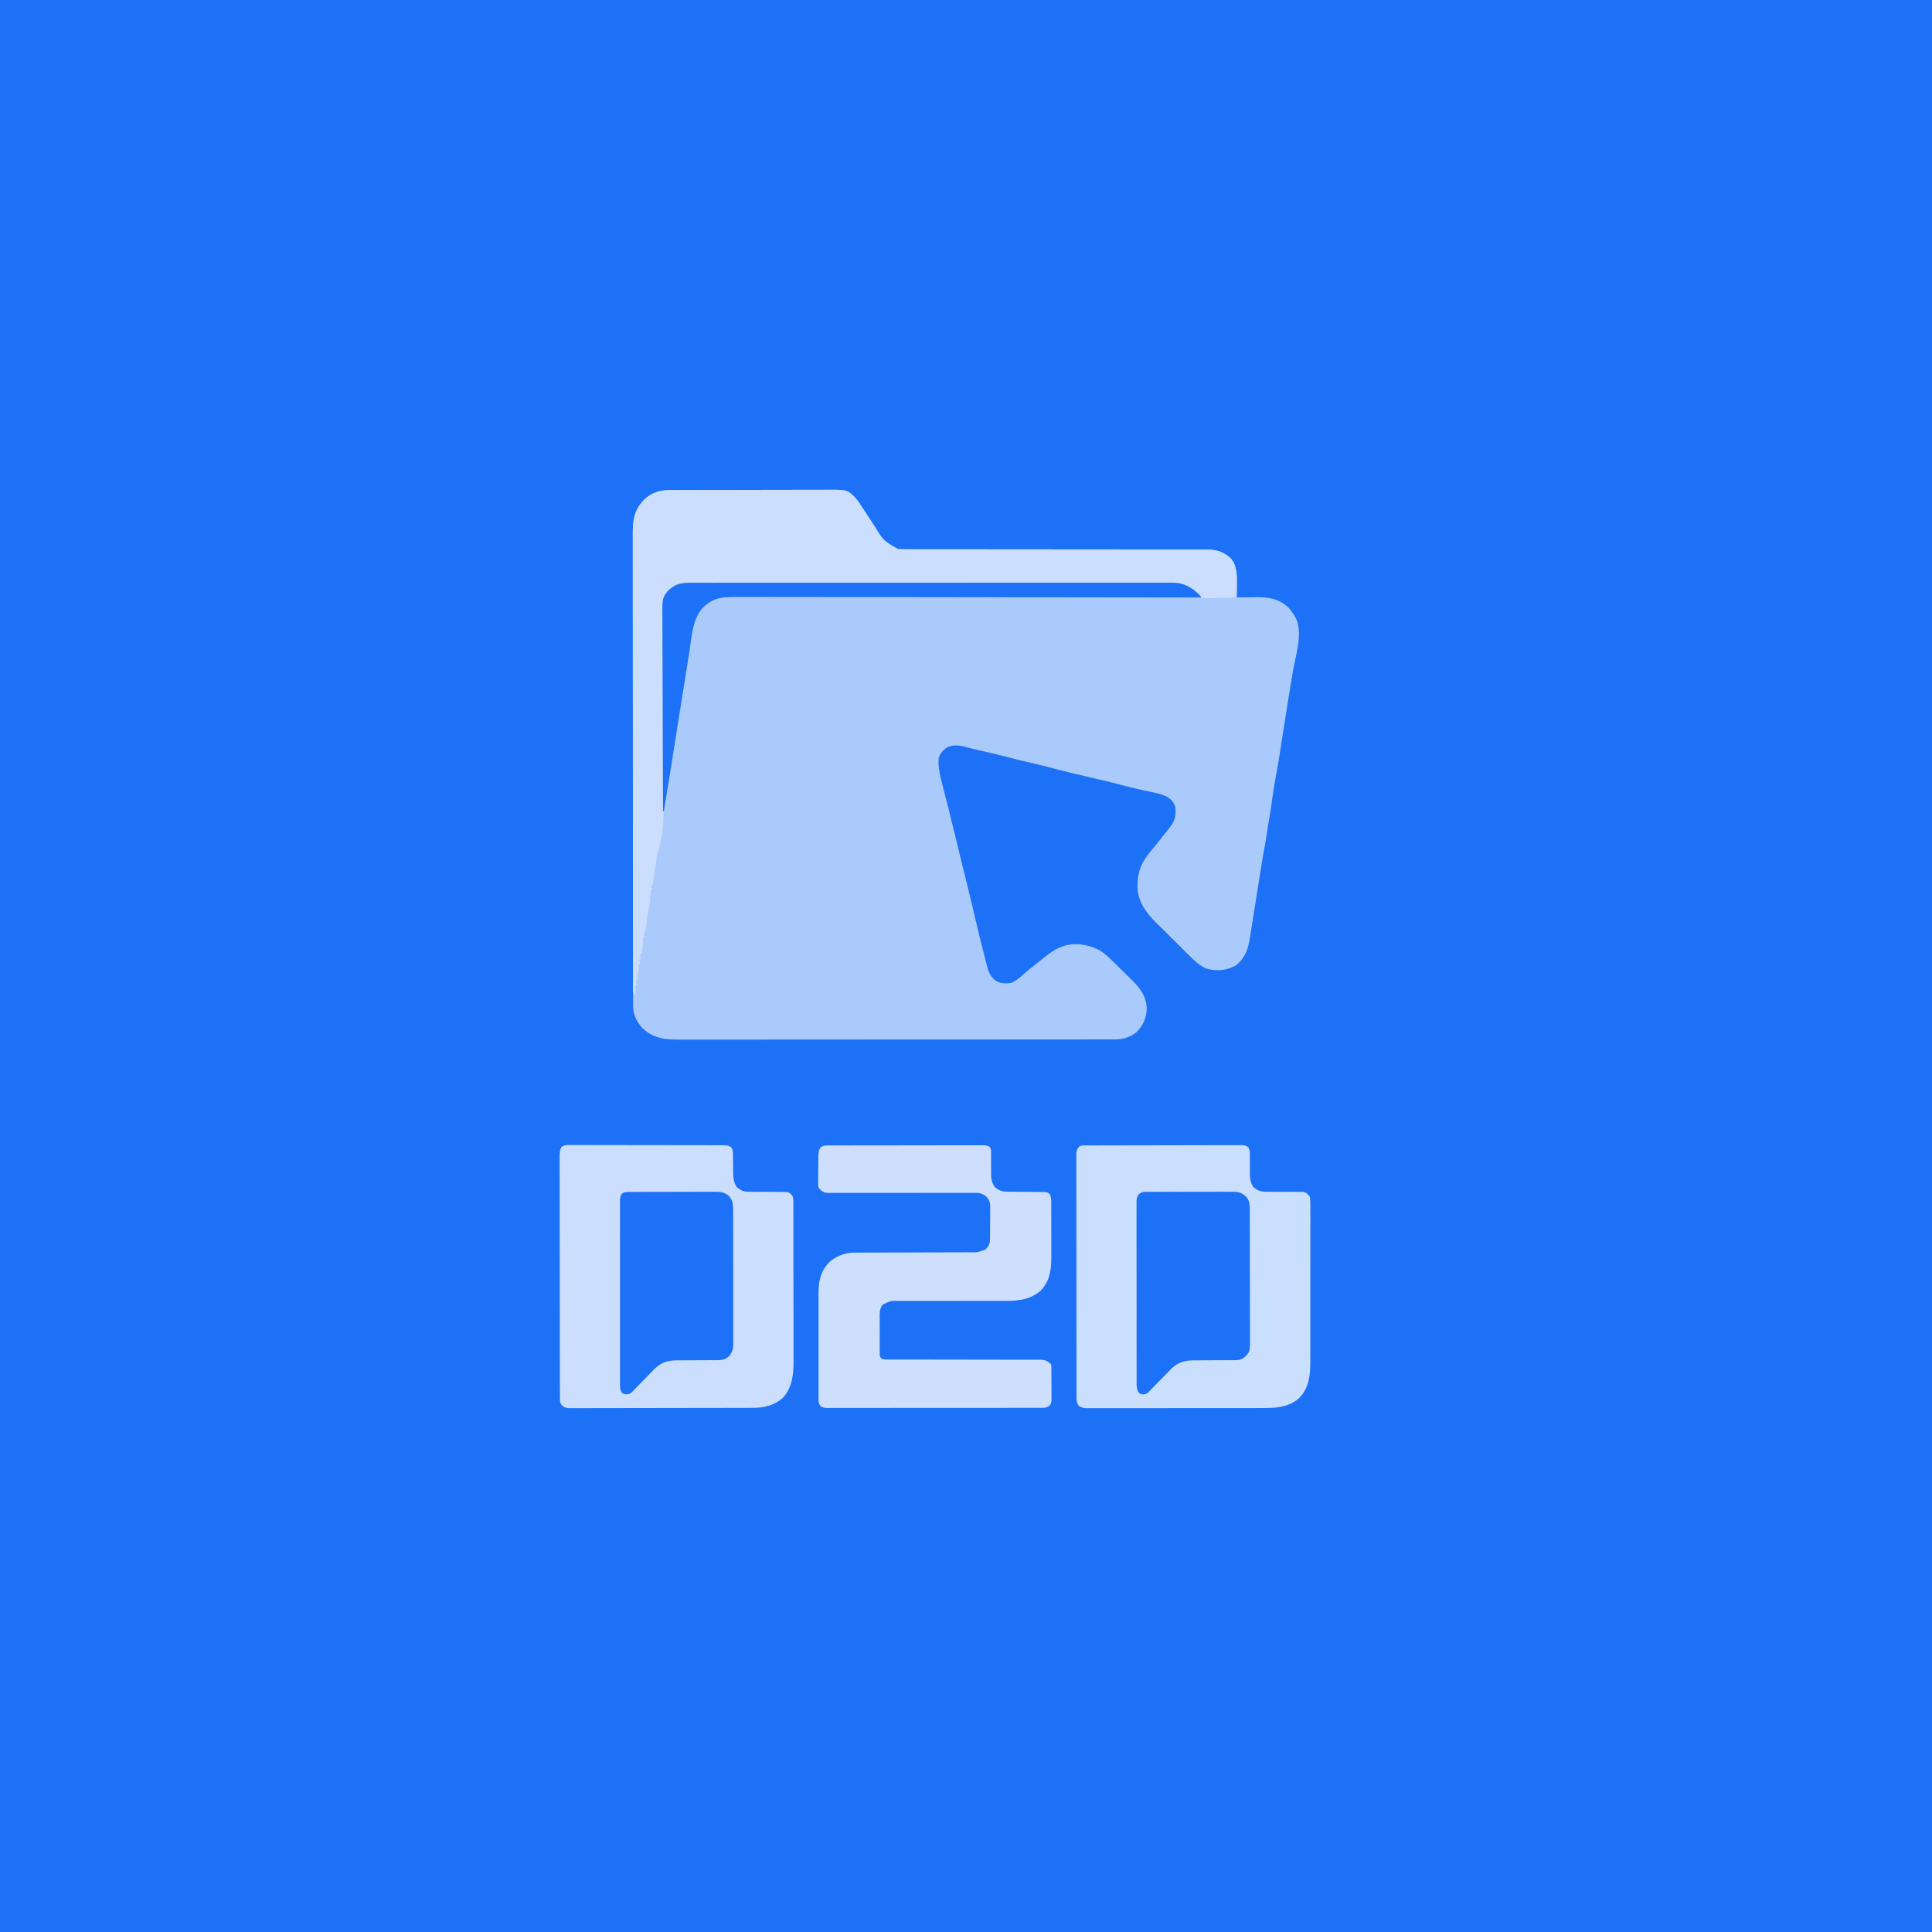
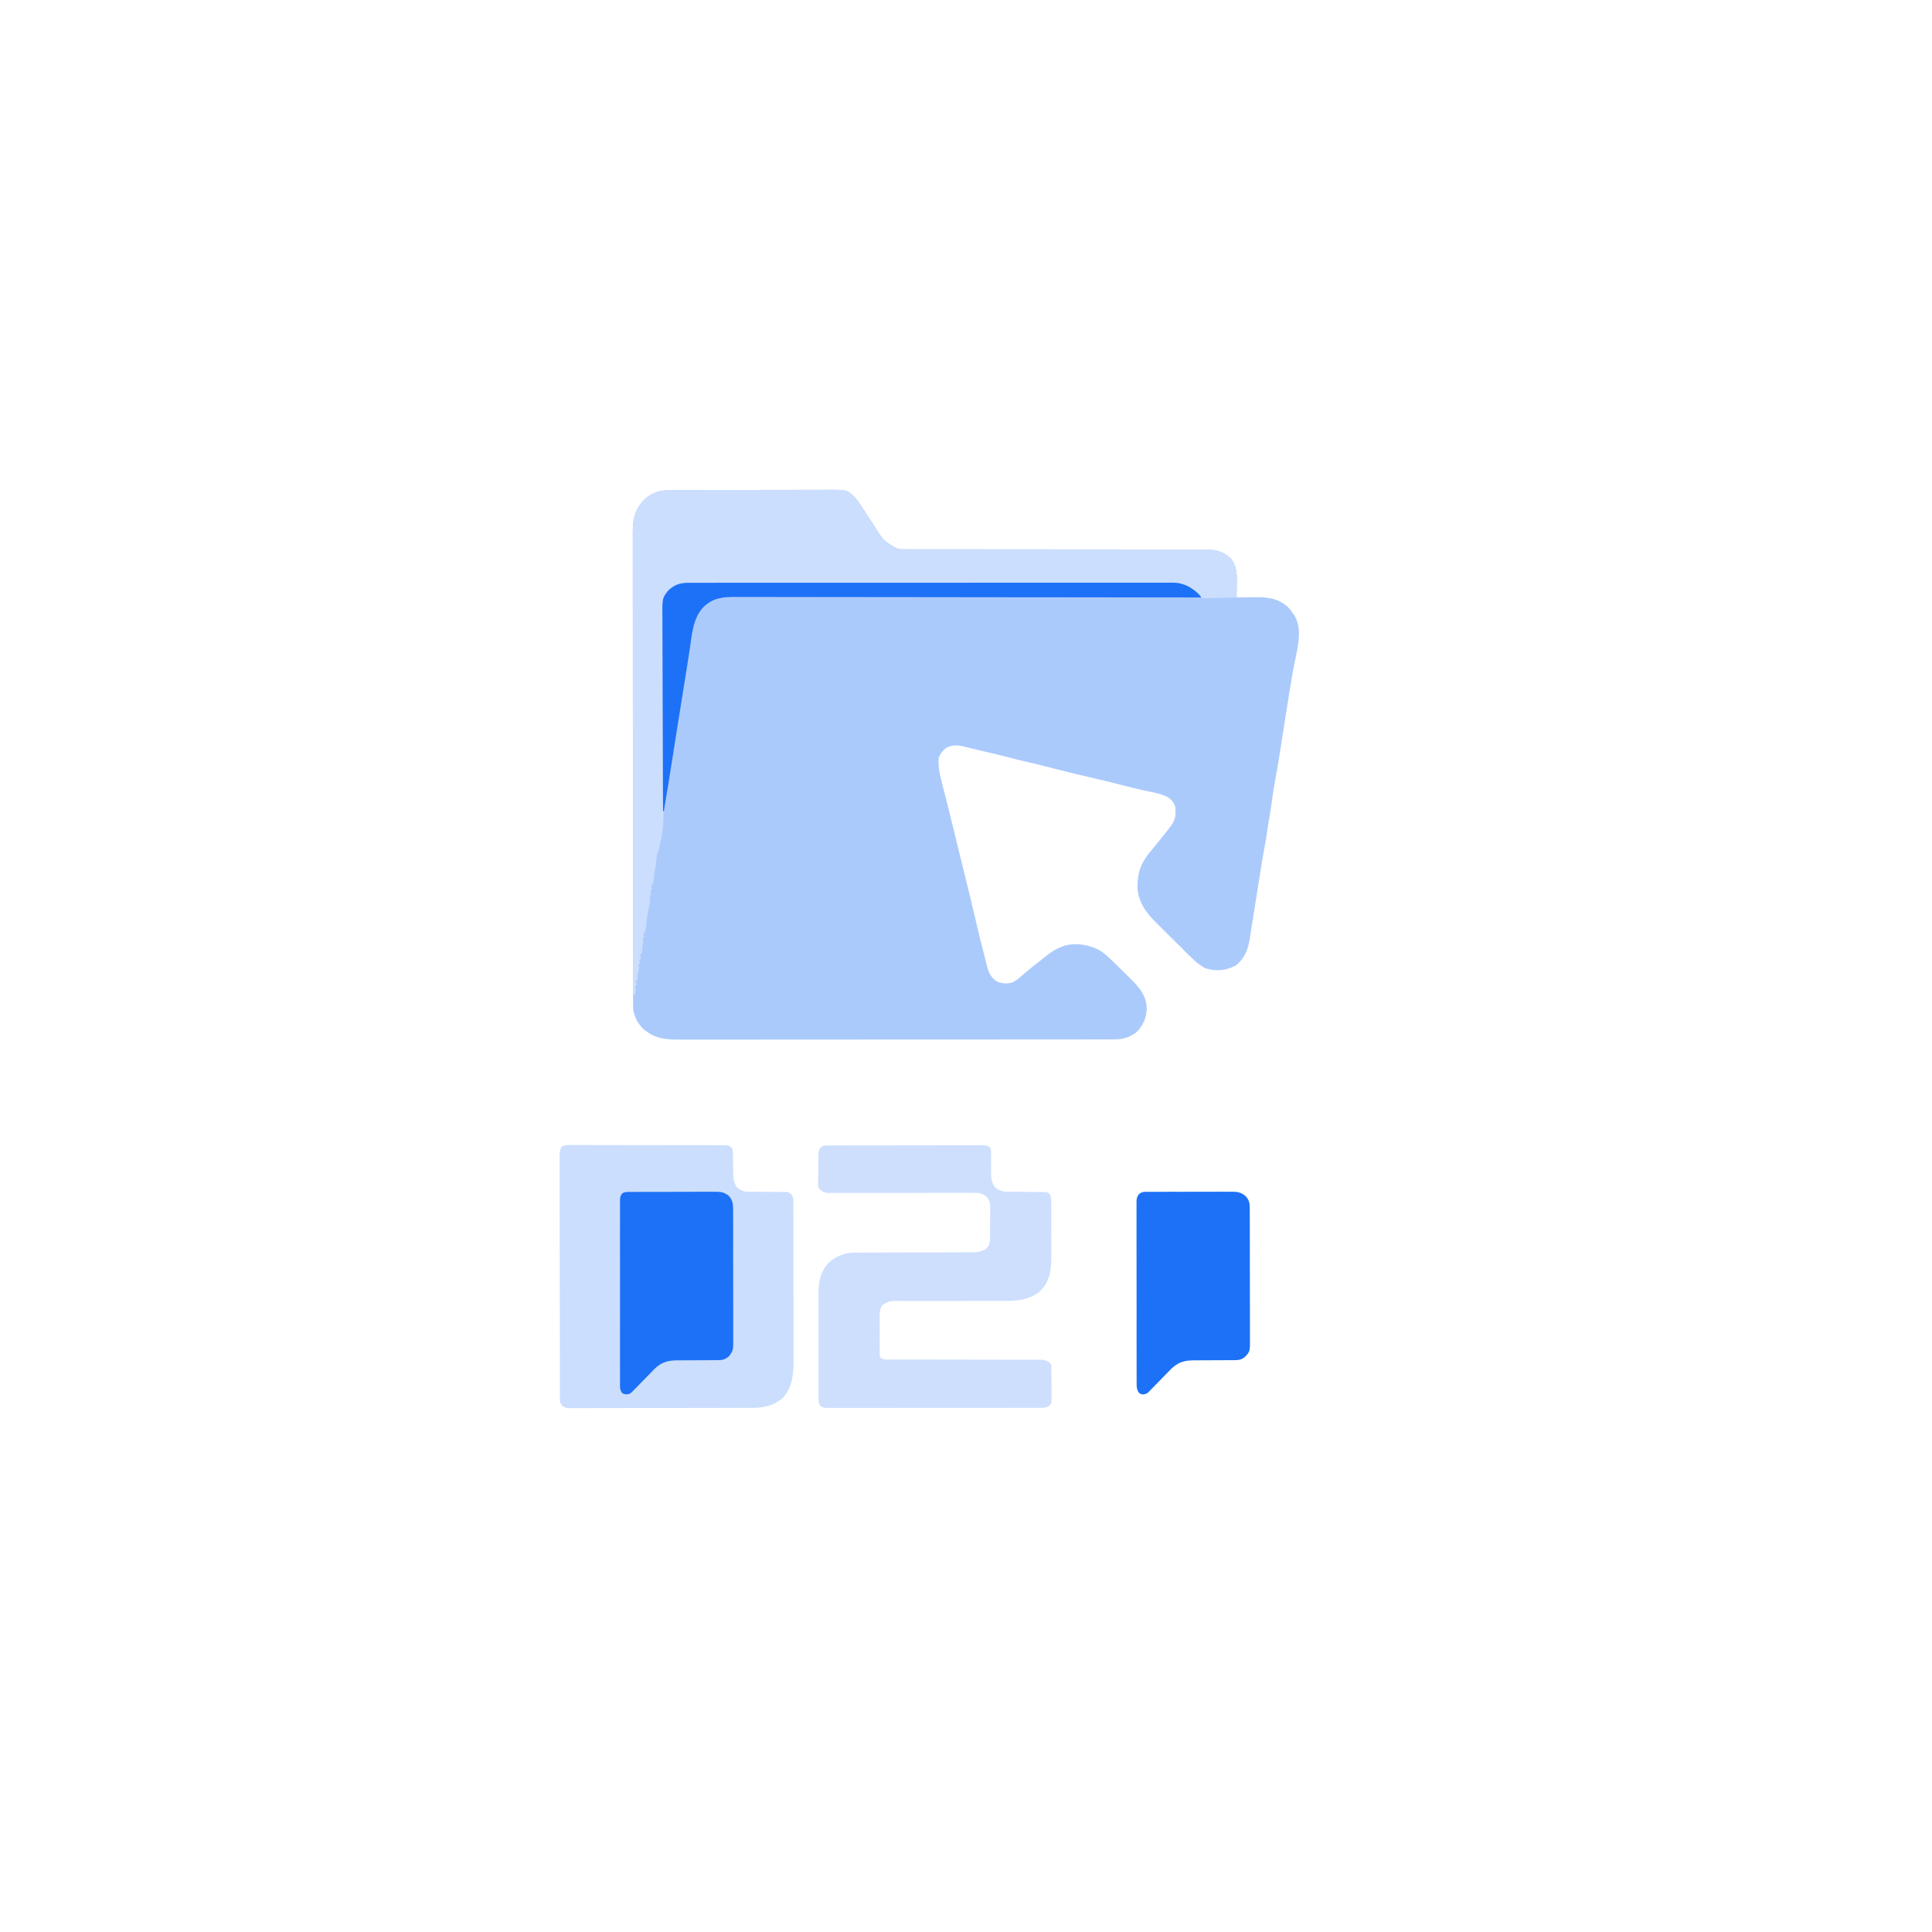
<svg xmlns="http://www.w3.org/2000/svg" version="1.1" width="2270" height="2270">
-   <path d="M0 0 C749.1 0 1498.2 0 2270 0 C2270 749.1 2270 1498.2 2270 2270 C1520.9 2270 771.8 2270 0 2270 C0 1520.9 0 771.8 0 0 Z " fill="#1D71F7" transform="translate(0,0)" />
  <path d="M0 0 C0.853 -0.004 1.706 -0.007 2.585 -0.011 C5.449 -0.022 8.313 -0.026 11.177 -0.03 C13.229 -0.036 15.281 -0.043 17.333 -0.05 C24.076 -0.071 30.819 -0.081 37.562 -0.091 C39.885 -0.095 42.207 -0.099 44.53 -0.103 C55.444 -0.123 66.358 -0.137 77.273 -0.145 C89.863 -0.155 102.453 -0.181 115.043 -0.222 C124.779 -0.252 134.515 -0.267 144.251 -0.27 C150.064 -0.272 155.876 -0.281 161.689 -0.306 C167.161 -0.33 172.633 -0.334 178.105 -0.324 C180.108 -0.323 182.111 -0.329 184.114 -0.343 C208.687 -0.502 208.687 -0.502 218.071 8.413 C220.979 11.668 223.35 15.215 225.71 18.878 C226.259 19.709 226.807 20.54 227.372 21.396 C229.111 24.036 230.835 26.685 232.558 29.335 C234.834 32.81 237.115 36.282 239.398 39.753 C239.943 40.582 240.488 41.412 241.049 42.266 C251.61 59.539 251.61 59.539 268.621 69.147 C273.623 69.587 278.62 69.551 283.638 69.526 C285.172 69.529 286.706 69.534 288.241 69.539 C292.445 69.552 296.648 69.545 300.853 69.536 C305.391 69.529 309.93 69.54 314.468 69.548 C322.33 69.561 330.192 69.563 338.054 69.558 C349.431 69.551 360.809 69.564 372.187 69.581 C390.661 69.61 409.136 69.628 427.61 69.636 C428.716 69.636 429.821 69.637 430.96 69.637 C438.805 69.641 446.65 69.644 454.496 69.647 C463.454 69.651 472.412 69.654 481.37 69.658 C482.474 69.659 483.577 69.659 484.714 69.66 C503.117 69.669 521.521 69.689 539.925 69.718 C551.272 69.735 562.62 69.742 573.968 69.735 C581.744 69.73 589.52 69.737 597.297 69.751 C601.782 69.759 606.267 69.763 610.753 69.753 C614.862 69.743 618.971 69.748 623.081 69.764 C624.564 69.767 626.047 69.765 627.53 69.758 C640.467 69.697 650.022 71.06 659.621 80.147 C667.417 88.969 667.034 101.799 666.808 112.897 C666.795 114.178 666.781 115.46 666.767 116.78 C666.732 119.903 666.683 123.025 666.621 126.147 C667.709 126.126 668.797 126.105 669.918 126.084 C674.011 126.011 678.104 125.965 682.197 125.927 C683.958 125.908 685.719 125.88 687.48 125.845 C702.438 125.556 714.877 126.851 726.621 137.147 C729.333 139.95 731.521 142.864 733.621 146.147 C734.128 146.9 734.636 147.653 735.16 148.428 C745.07 165.924 736.583 191.575 733.227 210.098 C731.046 222.212 729.122 234.367 727.183 246.522 C726.803 248.895 726.423 251.268 726.042 253.641 C724.13 265.59 722.241 277.542 720.374 289.499 C720.103 291.234 720.103 291.234 719.827 293.004 C718.971 298.486 718.118 303.969 717.271 309.453 C715.757 319.218 714.15 328.947 712.286 338.651 C710.192 349.65 708.659 360.726 707.121 371.813 C706.237 378.1 705.254 384.345 704.085 390.585 C703.348 394.653 702.77 398.742 702.183 402.835 C701.317 408.736 700.385 414.604 699.246 420.46 C697.826 427.818 696.614 435.201 695.429 442.6 C695.212 443.952 694.994 445.303 694.777 446.655 C693.388 455.3 692.019 463.949 690.658 472.598 C689.557 479.589 688.448 486.579 687.333 493.568 C686.616 498.066 685.904 502.566 685.202 507.067 C684.507 511.52 683.8 515.971 683.084 520.421 C682.817 522.091 682.555 523.762 682.298 525.433 C680.178 539.196 676.894 549.056 665.996 558.397 C653.865 564.687 642.777 565.814 629.835 561.803 C619.811 556.639 611.824 547.704 603.894 539.827 C603.306 539.245 602.719 538.663 602.113 538.063 C599.006 534.986 595.904 531.902 592.807 528.814 C589.643 525.661 586.46 522.526 583.273 519.396 C580.792 516.952 578.324 514.495 575.86 512.034 C574.694 510.874 573.523 509.718 572.347 508.569 C560.34 496.815 550.462 483.358 550.05 465.94 C550.098 449.082 554.181 437.935 565.177 424.864 C567.802 421.741 570.361 418.564 572.933 415.397 C573.472 414.736 574.012 414.075 574.567 413.394 C578.715 408.301 582.79 403.156 586.808 397.96 C587.361 397.253 587.914 396.546 588.483 395.818 C594.232 388.328 595.4 382.6 594.621 373.147 C593.622 368.208 590.891 364.611 586.951 361.578 C578.419 356.34 566.902 354.943 557.246 352.772 C554.586 352.166 551.927 351.554 549.269 350.94 C548.613 350.789 547.957 350.637 547.281 350.481 C541.448 349.125 535.657 347.629 529.871 346.085 C522.109 344.02 514.327 342.116 506.496 340.335 C495.62 337.86 484.771 335.282 473.933 332.647 C472.735 332.356 472.735 332.356 471.512 332.059 C461.135 329.533 450.786 326.918 440.464 324.175 C433.305 322.287 426.104 320.642 418.878 319.039 C412.334 317.573 405.851 315.934 399.371 314.21 C388.951 311.441 378.475 308.986 367.96 306.604 C363.836 305.667 359.727 304.688 355.624 303.659 C354.683 303.425 353.741 303.191 352.771 302.95 C351.031 302.515 349.292 302.072 347.556 301.62 C339.736 299.679 332.622 298.822 325.41 302.874 C321.397 305.73 318.471 309.582 316.621 314.147 C315.703 322.982 317.155 331.238 319.308 339.772 C319.581 340.901 319.853 342.03 320.134 343.193 C321.93 350.571 323.83 357.922 325.8 365.255 C327.528 371.702 329.079 378.183 330.605 384.68 C332.375 392.186 334.239 399.668 336.121 407.147 C338.378 416.129 340.584 425.12 342.707 434.135 C344.705 442.582 346.819 451 348.947 459.415 C352.27 472.606 355.369 485.851 358.499 499.089 C359.33 502.604 360.163 506.118 360.996 509.632 C361.413 511.396 361.83 513.159 362.246 514.923 C364.687 525.274 367.209 535.593 369.96 545.866 C371.112 550.173 372.188 554.487 373.183 558.835 C375.19 566.819 377.705 572.445 384.621 577.147 C390.192 579.806 396.612 580.191 402.585 578.635 C408.545 576.052 413.283 571.362 418.132 567.143 C422.645 563.231 427.353 559.582 432.07 555.921 C434.493 554.039 436.887 552.126 439.265 550.186 C445.702 544.961 451.84 540.236 459.621 537.147 C460.359 536.831 461.098 536.516 461.859 536.19 C474.947 531.373 490.058 533.45 502.433 539.085 C510.015 542.626 515.659 548.404 521.621 554.147 C522.231 554.735 522.842 555.323 523.472 555.929 C527.492 559.813 531.477 563.731 535.441 567.672 C536.817 569.037 538.198 570.397 539.583 571.752 C550.886 582.818 560.31 592.398 560.996 608.897 C560.741 620.128 556.716 629.343 548.621 637.147 C540.334 643.398 532.578 645.454 522.393 645.404 C521.481 645.408 520.568 645.411 519.628 645.415 C516.566 645.424 513.504 645.419 510.442 645.415 C508.226 645.418 506.01 645.423 503.794 645.428 C497.701 645.441 491.608 645.44 485.515 645.438 C479.619 645.438 473.724 645.447 467.828 645.455 C454.28 645.475 440.731 645.48 427.182 645.481 C416.718 645.482 406.253 645.486 395.789 645.493 C392.776 645.494 389.764 645.496 386.751 645.498 C385.628 645.499 385.628 645.499 384.481 645.499 C363.414 645.512 342.347 645.52 321.28 645.519 C320.485 645.519 319.691 645.519 318.873 645.519 C314.847 645.518 310.821 645.518 306.796 645.518 C305.596 645.518 305.596 645.518 304.373 645.518 C302.756 645.518 301.139 645.518 299.522 645.518 C274.373 645.516 249.224 645.531 224.075 645.559 C195.816 645.59 167.558 645.607 139.299 645.605 C136.284 645.605 133.27 645.605 130.255 645.605 C129.513 645.605 128.771 645.605 128.006 645.604 C116.071 645.604 104.136 645.617 92.201 645.634 C80.2 645.651 68.2 645.653 56.2 645.64 C49.701 645.634 43.203 645.634 36.704 645.651 C30.751 645.667 24.799 645.664 18.846 645.646 C16.696 645.643 14.546 645.647 12.396 645.658 C-4.681 645.741 -18.251 644.427 -31.376 632.303 C-37.778 625.585 -42.499 616.369 -42.508 606.957 C-42.511 606.122 -42.515 605.288 -42.518 604.428 C-42.517 603.514 -42.515 602.6 -42.514 601.659 C-42.516 600.682 -42.518 599.704 -42.521 598.698 C-42.527 595.397 -42.527 592.097 -42.527 588.797 C-42.53 586.417 -42.534 584.038 -42.538 581.658 C-42.547 575.787 -42.551 569.916 -42.553 564.045 C-42.556 557.014 -42.565 549.983 -42.574 542.953 C-42.595 525.958 -42.605 508.964 -42.614 491.969 C-42.618 483.93 -42.623 475.891 -42.628 467.852 C-42.646 440.335 -42.661 412.819 -42.669 385.303 C-42.669 383.575 -42.67 381.848 -42.67 380.12 C-42.67 379.263 -42.671 378.407 -42.671 377.524 C-42.672 373.183 -42.673 368.842 -42.675 364.501 C-42.675 363.64 -42.675 362.779 -42.675 361.891 C-42.683 333.961 -42.707 306.03 -42.739 278.1 C-42.773 248.573 -42.793 219.047 -42.796 189.521 C-42.797 186.279 -42.797 183.038 -42.798 179.796 C-42.798 178.998 -42.798 178.2 -42.798 177.378 C-42.801 164.533 -42.816 151.689 -42.837 138.845 C-42.857 125.934 -42.862 113.023 -42.853 100.111 C-42.848 92.442 -42.854 84.772 -42.875 77.103 C-42.891 71.374 -42.885 65.646 -42.871 59.917 C-42.868 57.601 -42.873 55.284 -42.885 52.968 C-42.967 35.814 -41.78 24.076 -29.536 11.21 C-21.122 3.21 -11.385 -0.003 0 0 Z " fill="#ABCAFC" transform="translate(786.379,575.853)" />
-   <path d="M0 0 C0.791 -0.004 1.582 -0.007 2.397 -0.011 C5.063 -0.022 7.728 -0.026 10.394 -0.03 C12.299 -0.036 14.204 -0.043 16.109 -0.05 C21.295 -0.067 26.481 -0.078 31.667 -0.086 C34.904 -0.091 38.141 -0.097 41.379 -0.103 C51.5 -0.123 61.621 -0.137 71.743 -0.145 C83.44 -0.155 95.138 -0.181 106.836 -0.222 C115.869 -0.252 124.901 -0.267 133.934 -0.27 C139.333 -0.272 144.732 -0.281 150.132 -0.306 C155.209 -0.33 160.286 -0.334 165.364 -0.324 C167.229 -0.323 169.095 -0.329 170.961 -0.343 C173.504 -0.361 176.046 -0.354 178.589 -0.341 C179.702 -0.357 179.702 -0.357 180.837 -0.374 C184.227 -0.331 186.111 -0.08 188.88 1.944 C191.187 5.241 190.967 8.507 190.925 12.385 C190.939 13.584 190.939 13.584 190.954 14.807 C190.983 17.358 190.986 19.908 190.984 22.46 C190.988 25 190.997 27.54 191.025 30.081 C191.041 31.659 191.044 33.237 191.032 34.815 C191.081 39.979 192.017 43.554 194.421 48.147 C198.946 52.553 203.401 54.399 209.683 54.387 C210.708 54.39 211.732 54.394 212.788 54.398 C214.432 54.392 214.432 54.392 216.109 54.385 C218.44 54.401 220.77 54.417 223.101 54.434 C226.768 54.451 230.435 54.46 234.102 54.453 C237.647 54.45 241.19 54.478 244.734 54.51 C245.83 54.5 246.926 54.49 248.055 54.48 C249.08 54.493 250.104 54.506 251.16 54.519 C252.057 54.52 252.955 54.521 253.88 54.521 C257.64 55.447 259.024 57.133 261.421 60.147 C261.912 63.179 262.095 65.645 262.05 68.671 C262.057 69.528 262.064 70.385 262.071 71.267 C262.089 74.138 262.071 77.007 262.053 79.878 C262.058 81.936 262.065 83.995 262.074 86.053 C262.093 91.646 262.08 97.24 262.06 102.833 C262.044 108.693 262.053 114.552 262.058 120.412 C262.062 130.261 262.046 140.11 262.018 149.959 C261.986 161.325 261.986 172.69 262.004 184.056 C262.019 195.004 262.013 205.951 261.996 216.898 C261.989 221.548 261.99 226.199 261.997 230.849 C262.005 236.339 261.993 241.828 261.965 247.318 C261.958 249.325 261.958 251.332 261.966 253.339 C262.016 269.048 260.81 284.019 249.539 296.178 C235.767 308.924 218.729 308.592 201.025 308.551 C198.766 308.557 196.506 308.564 194.246 308.572 C188.139 308.59 182.033 308.589 175.926 308.583 C170.823 308.58 165.721 308.586 160.618 308.592 C147.9 308.607 135.182 308.603 122.464 308.591 C111.424 308.581 100.383 308.594 89.342 308.618 C77.989 308.643 66.635 308.652 55.281 308.646 C48.914 308.642 42.546 308.645 36.178 308.662 C30.199 308.677 24.219 308.673 18.24 308.654 C16.044 308.651 13.848 308.654 11.652 308.664 C8.659 308.678 5.667 308.666 2.674 308.648 C1.801 308.658 0.929 308.668 0.031 308.677 C-3.997 308.628 -6.085 308.449 -9.594 306.303 C-12.579 303.06 -12.704 300.417 -12.71 296.185 C-12.714 295.154 -12.718 294.124 -12.722 293.062 C-12.721 291.926 -12.72 290.791 -12.719 289.621 C-12.722 288.417 -12.725 287.213 -12.728 285.973 C-12.735 282.626 -12.738 279.279 -12.739 275.932 C-12.74 272.325 -12.748 268.717 -12.755 265.11 C-12.768 257.219 -12.774 249.329 -12.779 241.439 C-12.782 236.514 -12.786 231.589 -12.79 226.664 C-12.802 213.032 -12.813 199.401 -12.816 185.77 C-12.816 184.898 -12.817 184.025 -12.817 183.126 C-12.817 181.814 -12.817 181.814 -12.817 180.475 C-12.818 178.703 -12.818 176.93 -12.819 175.158 C-12.819 174.279 -12.819 173.399 -12.819 172.494 C-12.823 158.242 -12.841 143.99 -12.864 129.738 C-12.888 115.112 -12.9 100.486 -12.902 85.86 C-12.902 77.646 -12.908 69.431 -12.926 61.217 C-12.942 54.223 -12.947 47.23 -12.939 40.236 C-12.935 36.667 -12.936 33.098 -12.95 29.529 C-12.965 25.662 -12.957 21.795 -12.946 17.928 C-12.954 16.796 -12.962 15.665 -12.97 14.5 C-12.964 13.464 -12.957 12.428 -12.951 11.361 C-12.951 10.469 -12.952 9.576 -12.952 8.656 C-12.492 5.567 -11.387 3.672 -9.579 1.147 C-6.528 -0.378 -3.347 -0.001 0 0 Z " fill="#CADEFD" transform="translate(1277.579,1345.853)" />
  <path d="M0 0 C0.793 -0.006 1.586 -0.013 2.402 -0.019 C5.062 -0.035 7.72 -0.014 10.38 0.006 C12.286 0.003 14.191 -0.003 16.096 -0.011 C21.274 -0.025 26.451 -0.008 31.629 0.016 C37.043 0.036 42.457 0.03 47.871 0.028 C56.964 0.028 66.056 0.047 75.149 0.079 C85.667 0.116 96.184 0.125 106.702 0.118 C116.813 0.112 126.923 0.123 137.034 0.142 C141.34 0.15 145.646 0.153 149.952 0.151 C155.022 0.151 160.091 0.165 165.16 0.191 C167.022 0.198 168.885 0.2 170.747 0.197 C173.286 0.193 175.823 0.208 178.362 0.227 C179.473 0.219 179.473 0.219 180.606 0.211 C184.729 0.266 187.236 0.629 190.181 3.621 C191.73 7.225 191.352 11.333 191.392 15.203 C191.42 16.708 191.449 18.213 191.478 19.717 C191.519 22.074 191.556 24.43 191.582 26.787 C191.61 29.072 191.656 31.356 191.704 33.641 C191.709 34.684 191.709 34.684 191.714 35.747 C191.839 40.791 192.904 44.207 195.181 48.621 C199.616 52.829 203.321 54.868 209.437 54.877 C210.485 54.884 211.533 54.891 212.612 54.898 C213.738 54.897 214.864 54.896 216.025 54.895 C218.409 54.915 220.793 54.936 223.177 54.957 C226.936 54.98 230.695 54.996 234.455 55.002 C238.083 55.012 241.71 55.046 245.337 55.082 C247.026 55.075 247.026 55.075 248.75 55.067 C249.798 55.08 250.845 55.094 251.925 55.107 C253.306 55.112 253.306 55.112 254.715 55.116 C257.931 55.775 259.116 57.129 261.181 59.621 C262.765 62.789 262.325 66.199 262.321 69.678 C262.326 70.942 262.326 70.942 262.33 72.231 C262.339 75.071 262.341 77.912 262.342 80.752 C262.347 82.782 262.352 84.812 262.357 86.842 C262.37 92.371 262.377 97.901 262.381 103.43 C262.384 106.886 262.388 110.342 262.393 113.798 C262.406 124.613 262.416 135.429 262.42 146.244 C262.424 158.722 262.442 171.199 262.471 183.677 C262.492 193.323 262.503 202.969 262.504 212.615 C262.505 218.374 262.511 224.134 262.529 229.893 C262.545 235.319 262.547 240.744 262.539 246.169 C262.538 248.154 262.542 250.139 262.552 252.124 C262.628 268.354 261.564 284.423 249.97 297.028 C239.977 305.929 227.874 308.771 214.882 308.769 C213.942 308.772 213.002 308.776 212.033 308.78 C208.882 308.791 205.731 308.795 202.579 308.798 C200.321 308.805 198.062 308.811 195.804 308.818 C188.388 308.839 180.972 308.85 173.556 308.86 C171.004 308.864 168.452 308.868 165.899 308.872 C155.288 308.889 144.676 308.904 134.064 308.911 C131.314 308.913 128.563 308.915 125.812 308.917 C125.128 308.917 124.444 308.918 123.74 308.918 C112.653 308.926 101.567 308.952 90.481 308.984 C79.096 309.017 67.711 309.035 56.326 309.038 C49.934 309.041 43.543 309.05 37.152 309.075 C31.144 309.098 25.136 309.102 19.127 309.092 C16.92 309.092 14.713 309.098 12.506 309.112 C9.497 309.129 6.489 309.122 3.48 309.109 C2.165 309.126 2.165 309.126 0.823 309.142 C-3.261 309.099 -5.306 308.945 -8.838 306.716 C-11.777 303.608 -11.945 301.924 -11.953 297.751 C-11.958 296.716 -11.962 295.68 -11.967 294.613 C-11.967 293.467 -11.966 292.32 -11.966 291.139 C-11.97 289.928 -11.974 288.717 -11.977 287.47 C-11.987 284.098 -11.991 280.725 -11.994 277.353 C-11.998 273.721 -12.007 270.088 -12.016 266.455 C-12.036 257.677 -12.046 248.9 -12.055 240.122 C-12.059 235.991 -12.064 231.859 -12.07 227.728 C-12.087 214 -12.101 200.272 -12.108 186.544 C-12.11 182.981 -12.112 179.417 -12.114 175.853 C-12.115 174.967 -12.115 174.082 -12.116 173.169 C-12.124 158.814 -12.149 144.458 -12.182 130.103 C-12.215 115.373 -12.233 100.643 -12.236 85.913 C-12.238 77.64 -12.247 69.366 -12.273 61.092 C-12.294 54.047 -12.302 47.002 -12.293 39.958 C-12.288 36.362 -12.29 32.767 -12.309 29.171 C-12.33 25.275 -12.32 21.38 -12.307 17.485 C-12.318 16.345 -12.329 15.205 -12.34 14.031 C-12.304 9.603 -12.214 6.441 -10.277 2.419 C-6.914 -0.041 -4.015 -0.068 0 0 Z " fill="#CBDEFD" transform="translate(669.819,1345.379)" />
  <path d="M0 0 C0.853 -0.004 1.706 -0.007 2.585 -0.011 C5.449 -0.022 8.313 -0.026 11.177 -0.03 C13.229 -0.036 15.281 -0.043 17.333 -0.05 C24.076 -0.071 30.819 -0.081 37.562 -0.091 C39.885 -0.095 42.207 -0.099 44.53 -0.103 C55.444 -0.123 66.358 -0.137 77.273 -0.145 C89.863 -0.155 102.453 -0.181 115.043 -0.222 C124.779 -0.252 134.515 -0.267 144.251 -0.27 C150.064 -0.272 155.876 -0.281 161.689 -0.306 C167.161 -0.33 172.633 -0.334 178.105 -0.324 C180.108 -0.323 182.111 -0.329 184.114 -0.343 C208.687 -0.502 208.687 -0.502 218.071 8.413 C220.979 11.668 223.35 15.215 225.71 18.878 C226.259 19.709 226.807 20.54 227.372 21.396 C229.111 24.036 230.835 26.685 232.558 29.335 C234.834 32.81 237.115 36.282 239.398 39.753 C239.943 40.582 240.488 41.412 241.049 42.266 C251.61 59.539 251.61 59.539 268.621 69.147 C273.623 69.587 278.62 69.551 283.638 69.526 C285.172 69.529 286.706 69.534 288.241 69.539 C292.445 69.552 296.648 69.545 300.853 69.536 C305.391 69.529 309.93 69.54 314.468 69.548 C322.33 69.561 330.192 69.563 338.054 69.558 C349.431 69.551 360.809 69.564 372.187 69.581 C390.661 69.61 409.136 69.628 427.61 69.636 C428.716 69.636 429.821 69.637 430.96 69.637 C438.805 69.641 446.65 69.644 454.496 69.647 C463.454 69.651 472.412 69.654 481.37 69.658 C482.474 69.659 483.577 69.659 484.714 69.66 C503.117 69.669 521.521 69.689 539.925 69.718 C551.272 69.735 562.62 69.742 573.968 69.735 C581.744 69.73 589.52 69.737 597.297 69.751 C601.782 69.759 606.267 69.763 610.753 69.753 C614.862 69.743 618.971 69.748 623.081 69.764 C624.564 69.767 626.047 69.765 627.53 69.758 C640.467 69.697 650.022 71.06 659.621 80.147 C667.417 88.969 667.034 101.799 666.808 112.897 C666.795 114.178 666.781 115.46 666.767 116.78 C666.732 119.903 666.683 123.025 666.621 126.147 C660.786 126.346 654.953 126.491 649.116 126.587 C647.133 126.627 645.15 126.681 643.168 126.751 C626.651 127.315 626.651 127.315 621.67 124.449 C619.718 122.454 618.184 120.451 616.621 118.147 C614.026 116.138 614.026 116.138 611.558 114.772 C610.783 114.311 610.009 113.849 609.21 113.374 C602.642 110.263 596.794 109.858 589.633 109.89 C588.638 109.886 587.643 109.883 586.618 109.879 C583.276 109.87 579.934 109.875 576.593 109.88 C574.176 109.876 571.759 109.871 569.342 109.866 C564.083 109.856 558.824 109.853 553.565 109.855 C545.745 109.858 537.924 109.85 530.104 109.839 C515.324 109.82 500.545 109.814 485.765 109.813 C474.353 109.812 462.941 109.808 451.528 109.802 C448.244 109.8 444.959 109.798 441.675 109.796 C440.858 109.796 440.042 109.795 439.2 109.795 C416.233 109.783 393.265 109.775 370.297 109.776 C369.431 109.776 368.565 109.776 367.673 109.776 C363.284 109.776 358.895 109.776 354.506 109.776 C353.634 109.776 352.762 109.776 351.864 109.776 C350.101 109.777 348.339 109.777 346.576 109.777 C319.144 109.778 291.713 109.763 264.281 109.736 C233.466 109.705 202.651 109.688 171.836 109.689 C168.551 109.69 165.266 109.69 161.981 109.69 C160.767 109.69 160.767 109.69 159.529 109.69 C146.507 109.69 133.485 109.677 120.463 109.66 C107.379 109.643 94.294 109.641 81.21 109.654 C73.436 109.662 65.661 109.658 57.887 109.638 C52.084 109.625 46.281 109.632 40.478 109.648 C38.129 109.651 35.779 109.647 33.43 109.636 C30.24 109.622 27.051 109.633 23.86 109.649 C22.946 109.639 22.031 109.63 21.089 109.619 C12.901 109.71 5.531 112.291 -0.379 118.147 C-2.206 120.971 -2.206 120.971 -3.629 124.085 C-4.13 125.104 -4.63 126.124 -5.145 127.175 C-7.62 133.136 -7.506 138.738 -7.459 145.098 C-7.456 146.108 -7.453 147.119 -7.449 148.16 C-7.437 151.552 -7.417 154.944 -7.398 158.336 C-7.388 160.768 -7.378 163.2 -7.369 165.631 C-7.351 170.197 -7.332 174.763 -7.311 179.328 C-7.269 188.341 -7.242 197.353 -7.219 206.366 C-7.215 207.789 -7.211 209.213 -7.208 210.636 C-7.2 213.519 -7.193 216.402 -7.186 219.285 C-7.167 226.7 -7.147 234.115 -7.125 241.53 C-7.123 242.274 -7.121 243.018 -7.119 243.784 C-7.084 255.751 -7.03 267.717 -6.971 279.683 C-6.91 292.025 -6.872 304.367 -6.856 316.71 C-6.845 323.616 -6.825 330.522 -6.776 337.428 C-6.359 397.583 -6.359 397.583 -13.379 426.147 C-13.709 426.477 -14.039 426.807 -14.379 427.147 C-14.591 428.683 -14.749 430.227 -14.879 431.772 C-15.817 442.031 -15.817 442.031 -16.879 446.03 C-17.441 448.408 -17.672 450.713 -17.879 453.147 C-18.145 456.261 -18.598 459.125 -19.379 462.147 C-19.379 462.807 -19.379 463.467 -19.379 464.147 C-20.039 464.147 -20.699 464.147 -21.379 464.147 C-21.049 466.127 -20.719 468.107 -20.379 470.147 C-21.039 470.147 -21.699 470.147 -22.379 470.147 C-22.049 472.127 -21.719 474.107 -21.379 476.147 C-22.039 476.147 -22.699 476.147 -23.379 476.147 C-23.173 476.931 -22.967 477.715 -22.754 478.522 C-22.341 482.521 -22.906 485.486 -23.77 489.374 C-25.41 496.84 -26.511 504.375 -27.133 511.991 C-27.376 514.116 -27.849 516.079 -28.379 518.147 C-28.379 518.807 -28.379 519.467 -28.379 520.147 C-29.039 520.147 -29.699 520.147 -30.379 520.147 C-29.884 523.117 -29.884 523.117 -29.379 526.147 C-30.039 526.147 -30.699 526.147 -31.379 526.147 C-31.101 527.601 -31.101 527.601 -30.817 529.085 C-30.6 530.601 -30.6 530.601 -30.379 532.147 C-30.709 532.477 -31.039 532.807 -31.379 533.147 C-31.379 534.075 -31.379 535.003 -31.379 535.96 C-31.379 538.662 -31.649 540.59 -32.379 543.147 C-32.379 543.807 -32.379 544.467 -32.379 545.147 C-33.039 545.147 -33.699 545.147 -34.379 545.147 C-33.884 548.117 -33.884 548.117 -33.379 551.147 C-34.039 551.147 -34.699 551.147 -35.379 551.147 C-34.884 554.117 -34.884 554.117 -34.379 557.147 C-35.039 557.147 -35.699 557.147 -36.379 557.147 C-36.173 557.993 -35.967 558.838 -35.754 559.71 C-35.317 563.716 -36.217 566.317 -37.379 570.147 C-37.548 573.439 -37.548 573.439 -37.379 576.147 C-38.039 576.147 -38.699 576.147 -39.379 576.147 C-38.884 579.117 -38.884 579.117 -38.379 582.147 C-39.039 582.147 -39.699 582.147 -40.379 582.147 C-40.194 583.013 -40.008 583.88 -39.817 584.772 C-39.373 588.199 -39.66 590.789 -40.379 594.147 C-41.965 591.333 -42.63 589.316 -42.632 586.092 C-42.638 585.287 -42.643 584.482 -42.649 583.653 C-42.643 582.333 -42.643 582.333 -42.637 580.987 C-42.64 580.045 -42.644 579.103 -42.647 578.133 C-42.657 574.953 -42.652 571.774 -42.647 568.594 C-42.651 566.301 -42.655 564.008 -42.661 561.715 C-42.673 555.395 -42.673 549.074 -42.67 542.754 C-42.669 536.643 -42.679 530.533 -42.687 524.422 C-42.707 510.374 -42.712 496.326 -42.714 482.279 C-42.714 471.429 -42.719 460.58 -42.725 449.731 C-42.727 446.609 -42.728 443.488 -42.73 440.367 C-42.731 439.591 -42.731 438.815 -42.732 438.016 C-42.744 416.183 -42.752 394.35 -42.751 372.517 C-42.751 371.694 -42.751 370.87 -42.751 370.022 C-42.751 365.848 -42.75 361.674 -42.75 357.5 C-42.75 356.671 -42.75 355.842 -42.75 354.988 C-42.75 353.311 -42.75 351.635 -42.75 349.958 C-42.749 323.883 -42.764 297.808 -42.791 271.733 C-42.822 242.446 -42.839 213.158 -42.837 183.871 C-42.837 180.747 -42.837 177.624 -42.837 174.5 C-42.837 173.731 -42.837 172.962 -42.837 172.17 C-42.837 159.794 -42.849 147.419 -42.867 135.043 C-42.884 122.602 -42.886 110.162 -42.872 97.721 C-42.866 90.982 -42.866 84.242 -42.883 77.503 C-42.899 71.332 -42.896 65.162 -42.879 58.992 C-42.876 56.76 -42.879 54.529 -42.89 52.297 C-42.969 35.406 -41.583 23.87 -29.536 11.21 C-21.122 3.21 -11.385 -0.003 0 0 Z " fill="#CBDEFD" transform="translate(786.379,575.853)" />
  <path d="M0 0 C0.749 0.001 1.498 0.002 2.27 0.003 C3.456 -0.002 3.456 -0.002 4.665 -0.006 C7.334 -0.015 10.002 -0.017 12.671 -0.018 C14.576 -0.023 16.481 -0.028 18.386 -0.033 C23.576 -0.046 28.766 -0.053 33.956 -0.057 C37.195 -0.06 40.435 -0.064 43.674 -0.069 C53.801 -0.082 63.928 -0.092 74.054 -0.096 C85.761 -0.1 97.467 -0.118 109.173 -0.147 C118.21 -0.168 127.247 -0.179 136.284 -0.18 C141.687 -0.181 147.089 -0.187 152.492 -0.205 C157.573 -0.221 162.654 -0.223 167.736 -0.215 C169.603 -0.214 171.471 -0.218 173.338 -0.228 C175.883 -0.241 178.428 -0.235 180.973 -0.224 C181.715 -0.232 182.458 -0.241 183.223 -0.249 C186.31 -0.219 188.517 -0.012 191.272 1.435 C193.861 4.307 193.333 7.799 193.281 11.467 C193.288 12.288 193.295 13.108 193.302 13.953 C193.332 17.458 193.315 20.963 193.303 24.469 C193.3 27.031 193.321 29.593 193.343 32.155 C193.332 32.935 193.321 33.716 193.309 34.52 C193.36 40.11 194.602 44.507 197.812 49.143 C202.48 52.858 206.074 54.259 211.97 54.301 C213.547 54.316 213.547 54.316 215.156 54.332 C216.29 54.339 217.424 54.346 218.593 54.354 C220.985 54.382 223.377 54.411 225.769 54.44 C229.548 54.481 233.327 54.518 237.106 54.544 C240.748 54.572 244.389 54.618 248.031 54.667 C249.165 54.67 250.3 54.673 251.468 54.676 C253.045 54.701 253.045 54.701 254.654 54.727 C255.58 54.735 256.505 54.743 257.459 54.751 C260.268 55.219 261.127 55.885 262.812 58.143 C264.028 61.792 263.96 65.145 263.957 68.944 C263.962 70.135 263.962 70.135 263.967 71.35 C263.977 73.98 263.979 76.61 263.98 79.241 C263.983 81.073 263.987 82.906 263.99 84.739 C263.996 88.586 263.998 92.434 263.997 96.281 C263.997 101.192 264.011 106.102 264.028 111.012 C264.039 114.801 264.041 118.591 264.041 122.38 C264.042 124.189 264.046 125.997 264.054 127.806 C264.116 143.85 263.402 157.986 251.804 170.331 C240.221 180.869 225.365 182.754 210.289 182.625 C208.791 182.628 207.293 182.632 205.795 182.637 C202.6 182.646 199.405 182.642 196.211 182.629 C191.154 182.608 186.098 182.619 181.042 182.633 C170.319 182.66 159.597 182.653 148.874 182.643 C137.271 182.632 125.667 182.627 114.063 182.66 C109.041 182.674 104.018 182.668 98.996 182.647 C95.873 182.638 92.75 182.645 89.627 182.657 C88.184 182.66 86.74 182.655 85.296 182.643 C74.824 182.472 74.824 182.472 65.812 187.143 C61.622 192.549 62.379 199.122 62.414 205.655 C62.411 206.86 62.408 208.065 62.405 209.307 C62.403 211.848 62.408 214.389 62.421 216.929 C62.437 220.827 62.421 224.724 62.402 228.622 C62.404 231.091 62.408 233.56 62.414 236.03 C62.407 237.199 62.401 238.367 62.395 239.571 C62.405 240.653 62.414 241.735 62.424 242.849 C62.427 244.277 62.427 244.277 62.431 245.735 C62.642 248.12 62.642 248.12 63.862 249.77 C66.838 251.865 69.882 251.555 73.39 251.522 C74.559 251.528 74.559 251.528 75.751 251.535 C78.369 251.547 80.988 251.537 83.606 251.528 C85.48 251.532 87.355 251.537 89.229 251.544 C93.269 251.556 97.309 251.558 101.349 251.554 C107.735 251.547 114.122 251.563 120.508 251.582 C134.068 251.62 147.627 251.633 161.187 251.643 C175.817 251.654 190.448 251.669 205.078 251.714 C211.429 251.732 217.779 251.736 224.129 251.729 C228.079 251.727 232.029 251.738 235.979 251.752 C237.812 251.756 239.645 251.755 241.478 251.748 C243.979 251.74 246.479 251.75 248.98 251.765 C250.07 251.754 250.07 251.754 251.181 251.744 C256.754 251.807 259.914 253.245 263.812 257.143 C264.079 259.103 264.079 259.103 264.103 261.529 C264.115 262.437 264.128 263.345 264.141 264.28 C264.145 265.755 264.145 265.755 264.148 267.26 C264.155 268.269 264.161 269.278 264.168 270.317 C264.178 272.454 264.183 274.591 264.183 276.728 C264.187 279.998 264.223 283.267 264.261 286.538 C264.267 288.612 264.271 290.686 264.273 292.76 C264.287 293.74 264.302 294.719 264.316 295.728 C264.271 302.52 264.271 302.52 261.908 305.729 C258.838 307.8 257.164 308.268 253.501 308.272 C252.59 308.275 251.68 308.278 250.741 308.281 C249.231 308.279 249.231 308.279 247.69 308.277 C246.625 308.279 245.56 308.281 244.463 308.284 C240.872 308.29 237.281 308.289 233.689 308.288 C231.124 308.291 228.559 308.295 225.994 308.299 C219.735 308.306 213.476 308.31 207.217 308.31 C202.131 308.311 197.045 308.313 191.958 308.316 C177.547 308.325 163.136 308.329 148.725 308.328 C147.948 308.328 147.171 308.328 146.37 308.328 C145.591 308.328 144.813 308.328 144.011 308.328 C131.394 308.328 118.778 308.337 106.161 308.352 C93.216 308.366 80.27 308.373 67.325 308.372 C60.053 308.372 52.781 308.374 45.51 308.385 C38.673 308.395 31.836 308.395 24.999 308.388 C22.485 308.387 19.971 308.389 17.457 308.395 C14.034 308.403 10.611 308.398 7.188 308.39 C6.186 308.395 5.183 308.401 4.15 308.406 C3.234 308.401 2.318 308.397 1.375 308.392 C0.584 308.392 -0.206 308.392 -1.02 308.393 C-3.517 308.105 -5.072 307.491 -7.188 306.143 C-9.462 302.732 -9.439 301.539 -9.442 297.535 C-9.45 295.783 -9.45 295.783 -9.459 293.996 C-9.455 292.714 -9.451 291.431 -9.447 290.11 C-9.45 288.746 -9.453 287.383 -9.457 286.019 C-9.467 282.312 -9.463 278.605 -9.457 274.898 C-9.452 271.014 -9.456 267.129 -9.459 263.245 C-9.463 256.714 -9.458 250.183 -9.449 243.652 C-9.438 236.119 -9.441 228.586 -9.452 221.054 C-9.462 214.578 -9.463 208.102 -9.458 201.627 C-9.454 197.763 -9.454 193.9 -9.461 190.036 C-9.466 186.396 -9.462 182.756 -9.451 179.115 C-9.447 177.156 -9.453 175.197 -9.459 173.239 C-9.394 159.499 -7.098 148.259 2.437 137.831 C10.479 130.314 21.488 125.901 32.453 125.885 C34.396 125.875 34.396 125.875 36.378 125.864 C37.796 125.867 39.214 125.869 40.632 125.872 C42.139 125.867 43.646 125.862 45.153 125.856 C48.388 125.845 51.623 125.839 54.858 125.838 C59.977 125.836 65.096 125.818 70.215 125.797 C82.927 125.748 95.639 125.717 108.351 125.696 C118.236 125.68 128.122 125.657 138.007 125.613 C143.092 125.591 148.177 125.583 153.263 125.585 C156.429 125.584 159.596 125.57 162.762 125.552 C164.227 125.547 165.691 125.546 167.156 125.551 C177.432 125.733 177.432 125.733 186.812 122.143 C190.428 118.242 191.928 115.769 191.989 110.513 C192.002 109.552 192.015 108.59 192.028 107.6 C192.035 106.557 192.043 105.514 192.05 104.44 C192.062 102.834 192.062 102.834 192.075 101.196 C192.089 98.926 192.099 96.656 192.107 94.387 C192.124 90.921 192.168 87.456 192.212 83.991 C192.223 81.786 192.231 79.582 192.238 77.377 C192.264 75.826 192.264 75.826 192.291 74.242 C192.273 68.382 191.96 64.644 187.812 60.143 C183.261 56.508 179.803 55.567 174.108 55.658 C173.351 55.654 172.595 55.65 171.816 55.646 C169.291 55.637 166.768 55.657 164.244 55.677 C162.43 55.676 160.616 55.674 158.802 55.67 C154.901 55.664 151.001 55.671 147.1 55.688 C140.931 55.713 134.763 55.707 128.594 55.695 C113.274 55.672 97.953 55.691 82.633 55.717 C70.723 55.737 58.814 55.745 46.904 55.72 C40.772 55.708 34.64 55.72 28.509 55.749 C24.694 55.762 20.88 55.755 17.065 55.742 C15.297 55.74 13.529 55.747 11.761 55.763 C9.345 55.783 6.932 55.773 4.516 55.755 C3.469 55.775 3.469 55.775 2.401 55.796 C-3.141 55.703 -5.443 53.942 -9.188 50.143 C-9.93 47.905 -9.93 47.905 -9.917 45.616 C-9.926 44.751 -9.935 43.887 -9.945 42.996 C-9.923 42.075 -9.902 41.154 -9.879 40.206 C-9.878 39.248 -9.877 38.29 -9.875 37.303 C-9.866 35.283 -9.843 33.262 -9.805 31.242 C-9.751 28.153 -9.744 25.068 -9.745 21.979 C-9.73 20.013 -9.712 18.047 -9.692 16.081 C-9.689 15.16 -9.685 14.239 -9.682 13.29 C-9.513 5.645 -8.455 0.048 0 0 Z " fill="#CDDFFD" transform="translate(971.188,1345.857)" />
  <path d="M0 0 C1.457 -0.023 1.457 -0.023 2.943 -0.047 C3.998 -0.039 5.052 -0.03 6.138 -0.021 C7.257 -0.032 8.376 -0.042 9.53 -0.053 C13.23 -0.08 16.93 -0.07 20.631 -0.058 C23.205 -0.063 25.78 -0.071 28.354 -0.079 C33.752 -0.091 39.149 -0.085 44.547 -0.065 C50.772 -0.043 56.997 -0.06 63.222 -0.098 C69.225 -0.133 75.228 -0.135 81.231 -0.122 C83.779 -0.121 86.326 -0.128 88.873 -0.146 C92.44 -0.166 96.005 -0.147 99.571 -0.119 C101.144 -0.139 101.144 -0.139 102.747 -0.16 C108.903 -0.063 112.607 0.956 117.409 4.868 C121.552 9.35 122.425 12.717 122.443 18.795 C122.449 19.504 122.455 20.213 122.462 20.944 C122.478 23.314 122.473 25.684 122.469 28.055 C122.476 29.757 122.485 31.459 122.494 33.161 C122.517 37.781 122.519 42.401 122.518 47.021 C122.517 50.88 122.526 54.739 122.534 58.598 C122.554 67.706 122.556 76.813 122.55 85.92 C122.543 95.308 122.566 104.696 122.603 114.084 C122.634 122.149 122.645 130.215 122.641 138.281 C122.639 143.095 122.645 147.91 122.669 152.725 C122.691 157.255 122.689 161.784 122.669 166.314 C122.666 167.974 122.671 169.633 122.685 171.292 C122.816 187.564 122.816 187.564 117.049 193.642 C112.931 197.396 109.345 197.765 103.9 197.768 C102.631 197.771 101.362 197.775 100.055 197.779 C99.377 197.779 98.698 197.78 97.999 197.78 C95.134 197.783 92.268 197.805 89.402 197.825 C84.071 197.863 78.74 197.894 73.409 197.892 C69.697 197.891 65.985 197.915 62.273 197.954 C60.866 197.964 59.459 197.966 58.052 197.958 C46.852 197.903 39.261 199.569 30.916 207.223 C29.572 208.574 28.242 209.938 26.924 211.314 C26.21 212.037 25.497 212.76 24.761 213.505 C22.512 215.789 20.28 218.089 18.049 220.392 C15.786 222.705 13.519 225.014 11.25 227.322 C9.846 228.752 8.446 230.187 7.05 231.625 C6.422 232.27 5.794 232.914 5.146 233.578 C4.595 234.147 4.043 234.716 3.475 235.302 C1.36 237.288 0.086 237.637 -2.826 238.017 C-5.951 237.642 -5.951 237.642 -8.114 235.692 C-10.627 231.52 -10.511 228.24 -10.466 223.456 C-10.473 222.529 -10.48 221.601 -10.487 220.645 C-10.505 217.535 -10.495 214.426 -10.485 211.315 C-10.492 209.086 -10.5 206.857 -10.511 204.628 C-10.533 198.573 -10.53 192.517 -10.521 186.461 C-10.516 181.409 -10.524 176.357 -10.531 171.304 C-10.549 158.706 -10.543 146.108 -10.525 133.51 C-10.51 122.569 -10.525 111.628 -10.554 100.687 C-10.583 89.451 -10.593 78.215 -10.584 66.979 C-10.579 60.672 -10.582 54.364 -10.602 48.057 C-10.62 42.127 -10.615 36.198 -10.59 30.269 C-10.585 28.091 -10.588 25.913 -10.601 23.735 C-10.617 20.765 -10.602 17.797 -10.579 14.827 C-10.591 13.962 -10.603 13.097 -10.615 12.205 C-10.549 7.946 -10.316 6.138 -7.721 2.608 C-4.785 0.523 -3.538 0.013 0 0 Z " fill="#1D71F7" transform="translate(1345.951,1400.358)" />
  <path d="M0 0 C0.978 -0.014 1.957 -0.028 2.965 -0.043 C4.032 -0.038 5.099 -0.033 6.198 -0.028 C7.892 -0.043 7.892 -0.043 9.619 -0.059 C13.358 -0.087 17.096 -0.085 20.834 -0.08 C23.432 -0.088 26.031 -0.097 28.629 -0.106 C34.08 -0.121 39.53 -0.121 44.981 -0.11 C51.268 -0.098 57.555 -0.122 63.842 -0.165 C69.902 -0.205 75.962 -0.211 82.022 -0.204 C84.595 -0.205 87.167 -0.215 89.74 -0.235 C93.342 -0.26 96.943 -0.246 100.546 -0.223 C101.605 -0.239 102.664 -0.254 103.755 -0.27 C109.897 -0.182 113.663 0.799 118.495 4.649 C122.593 9.34 123.507 13.604 123.519 19.719 C123.527 20.772 123.527 20.772 123.535 21.846 C123.549 24.186 123.542 26.525 123.535 28.865 C123.541 30.547 123.548 32.23 123.556 33.912 C123.574 38.474 123.573 43.036 123.567 47.598 C123.564 51.41 123.57 55.222 123.576 59.034 C123.59 68.03 123.588 77.025 123.577 86.021 C123.566 95.292 123.58 104.564 123.606 113.835 C123.629 121.803 123.635 129.771 123.629 137.739 C123.626 142.495 123.628 147.25 123.646 152.005 C123.661 156.479 123.657 160.952 123.638 165.425 C123.635 167.063 123.638 168.702 123.648 170.34 C123.739 185.779 123.739 185.779 119.131 192.521 C114.553 196.877 111.176 197.645 104.982 197.647 C103.714 197.651 102.445 197.655 101.137 197.659 C100.459 197.659 99.781 197.659 99.082 197.659 C96.216 197.663 93.35 197.684 90.484 197.705 C85.153 197.743 79.823 197.774 74.492 197.772 C70.779 197.771 67.067 197.795 63.355 197.834 C61.948 197.844 60.541 197.846 59.134 197.838 C47.934 197.783 40.343 199.448 31.998 207.102 C30.655 208.453 29.324 209.818 28.006 211.193 C27.292 211.916 26.579 212.639 25.844 213.384 C23.594 215.668 21.362 217.969 19.131 220.271 C16.868 222.584 14.601 224.894 12.333 227.201 C10.929 228.632 9.528 230.066 8.133 231.505 C7.504 232.149 6.876 232.794 6.229 233.458 C5.677 234.027 5.125 234.596 4.557 235.182 C2.427 237.183 1.199 237.514 -1.744 237.834 C-4.869 237.521 -4.869 237.521 -7.033 236.074 C-9.762 232.281 -9.423 228.94 -9.377 224.374 C-9.383 223.438 -9.389 222.502 -9.396 221.538 C-9.412 218.395 -9.399 215.252 -9.387 212.109 C-9.392 209.859 -9.399 207.609 -9.408 205.359 C-9.426 199.241 -9.419 193.123 -9.406 187.006 C-9.396 180.611 -9.406 174.216 -9.412 167.821 C-9.42 156.392 -9.407 144.963 -9.387 133.535 C-9.369 123.171 -9.372 112.807 -9.39 102.443 C-9.412 90.41 -9.42 78.377 -9.408 66.344 C-9.402 59.973 -9.401 53.603 -9.414 47.232 C-9.426 41.243 -9.418 35.255 -9.395 29.267 C-9.389 27.066 -9.391 24.864 -9.4 22.663 C-9.41 19.665 -9.397 16.668 -9.377 13.669 C-9.39 12.354 -9.39 12.354 -9.404 11.013 C-9.355 7.235 -9.304 5.161 -7.142 1.982 C-4.512 0.292 -3.108 0.015 0 0 Z " fill="#1D71F7" transform="translate(737.869,1400.479)" />
  <path d="M0 0 C0.994 -0.003 1.988 -0.006 3.012 -0.01 C6.357 -0.018 9.702 -0.012 13.047 -0.006 C15.463 -0.009 17.88 -0.013 20.297 -0.018 C25.558 -0.026 30.82 -0.028 36.082 -0.024 C43.906 -0.019 51.731 -0.025 59.555 -0.033 C74.342 -0.049 89.129 -0.05 103.916 -0.048 C115.333 -0.046 126.751 -0.048 138.169 -0.052 C139.808 -0.053 141.448 -0.053 143.088 -0.054 C145.558 -0.055 148.029 -0.056 150.5 -0.057 C173.475 -0.065 196.45 -0.069 219.425 -0.065 C220.725 -0.065 220.725 -0.065 222.051 -0.065 C226.442 -0.064 230.833 -0.063 235.224 -0.062 C236.532 -0.062 236.532 -0.062 237.867 -0.062 C239.631 -0.061 241.394 -0.061 243.158 -0.061 C270.603 -0.055 298.047 -0.063 325.492 -0.082 C356.318 -0.102 387.144 -0.113 417.97 -0.109 C421.256 -0.109 424.542 -0.108 427.828 -0.108 C428.637 -0.108 429.446 -0.108 430.28 -0.108 C442.502 -0.107 454.723 -0.113 466.945 -0.124 C480.842 -0.136 494.74 -0.137 508.637 -0.125 C516.416 -0.118 524.195 -0.12 531.974 -0.134 C537.779 -0.143 543.583 -0.136 549.388 -0.124 C551.739 -0.121 554.091 -0.124 556.442 -0.132 C559.632 -0.142 562.822 -0.133 566.013 -0.12 C566.93 -0.128 567.848 -0.135 568.793 -0.142 C580.133 -0.046 590.218 5.158 598.257 13.067 C601.132 16.068 601.132 16.068 601.132 17.254 C599.941 17.253 598.75 17.251 597.523 17.249 C545.03 17.165 492.537 17.088 440.044 17.043 C439.249 17.042 438.455 17.041 437.636 17.041 C420.361 17.026 403.087 17.012 385.812 16.999 C377.341 16.993 368.869 16.986 360.397 16.98 C359.554 16.979 358.711 16.979 357.843 16.978 C330.523 16.957 303.204 16.919 275.884 16.873 C247.807 16.826 219.73 16.795 191.653 16.785 C187.687 16.783 183.72 16.782 179.754 16.78 C178.973 16.78 178.192 16.779 177.388 16.779 C164.826 16.773 152.265 16.75 139.703 16.72 C127.072 16.691 114.44 16.68 101.808 16.687 C94.965 16.69 88.123 16.686 81.28 16.658 C75.014 16.634 68.748 16.633 62.481 16.65 C60.216 16.652 57.951 16.646 55.685 16.63 C39.864 16.527 28.187 17.271 16.32 28.891 C3.961 42.243 3.11 61.443 0.445 78.754 C0.099 80.964 -0.248 83.173 -0.595 85.382 C-1.324 90.016 -2.05 94.651 -2.773 99.287 C-3.819 105.964 -4.888 112.637 -5.965 119.309 C-6.141 120.394 -6.316 121.478 -6.496 122.596 C-6.855 124.815 -7.214 127.035 -7.573 129.255 C-10.393 146.713 -13.177 164.176 -15.93 181.645 C-16.062 182.481 -16.194 183.317 -16.33 184.178 C-17.638 192.481 -18.946 200.784 -20.249 209.087 C-23.349 228.828 -26.539 248.551 -29.868 268.254 C-30.198 268.254 -30.528 268.254 -30.868 268.254 C-31.005 236.992 -31.111 205.73 -31.174 174.468 C-31.182 170.773 -31.189 167.079 -31.197 163.384 C-31.199 162.648 -31.2 161.913 -31.202 161.155 C-31.228 149.261 -31.275 137.368 -31.331 125.474 C-31.387 113.261 -31.42 101.048 -31.432 88.835 C-31.44 81.305 -31.466 73.775 -31.515 66.245 C-31.551 60.461 -31.554 54.677 -31.546 48.893 C-31.548 46.527 -31.56 44.162 -31.583 41.797 C-31.803 18.016 -31.803 18.016 -24.868 9.254 C-17.251 1.822 -10.418 -0.05 0 0 Z " fill="#1D71F7" transform="translate(809.868,684.746)" />
</svg>